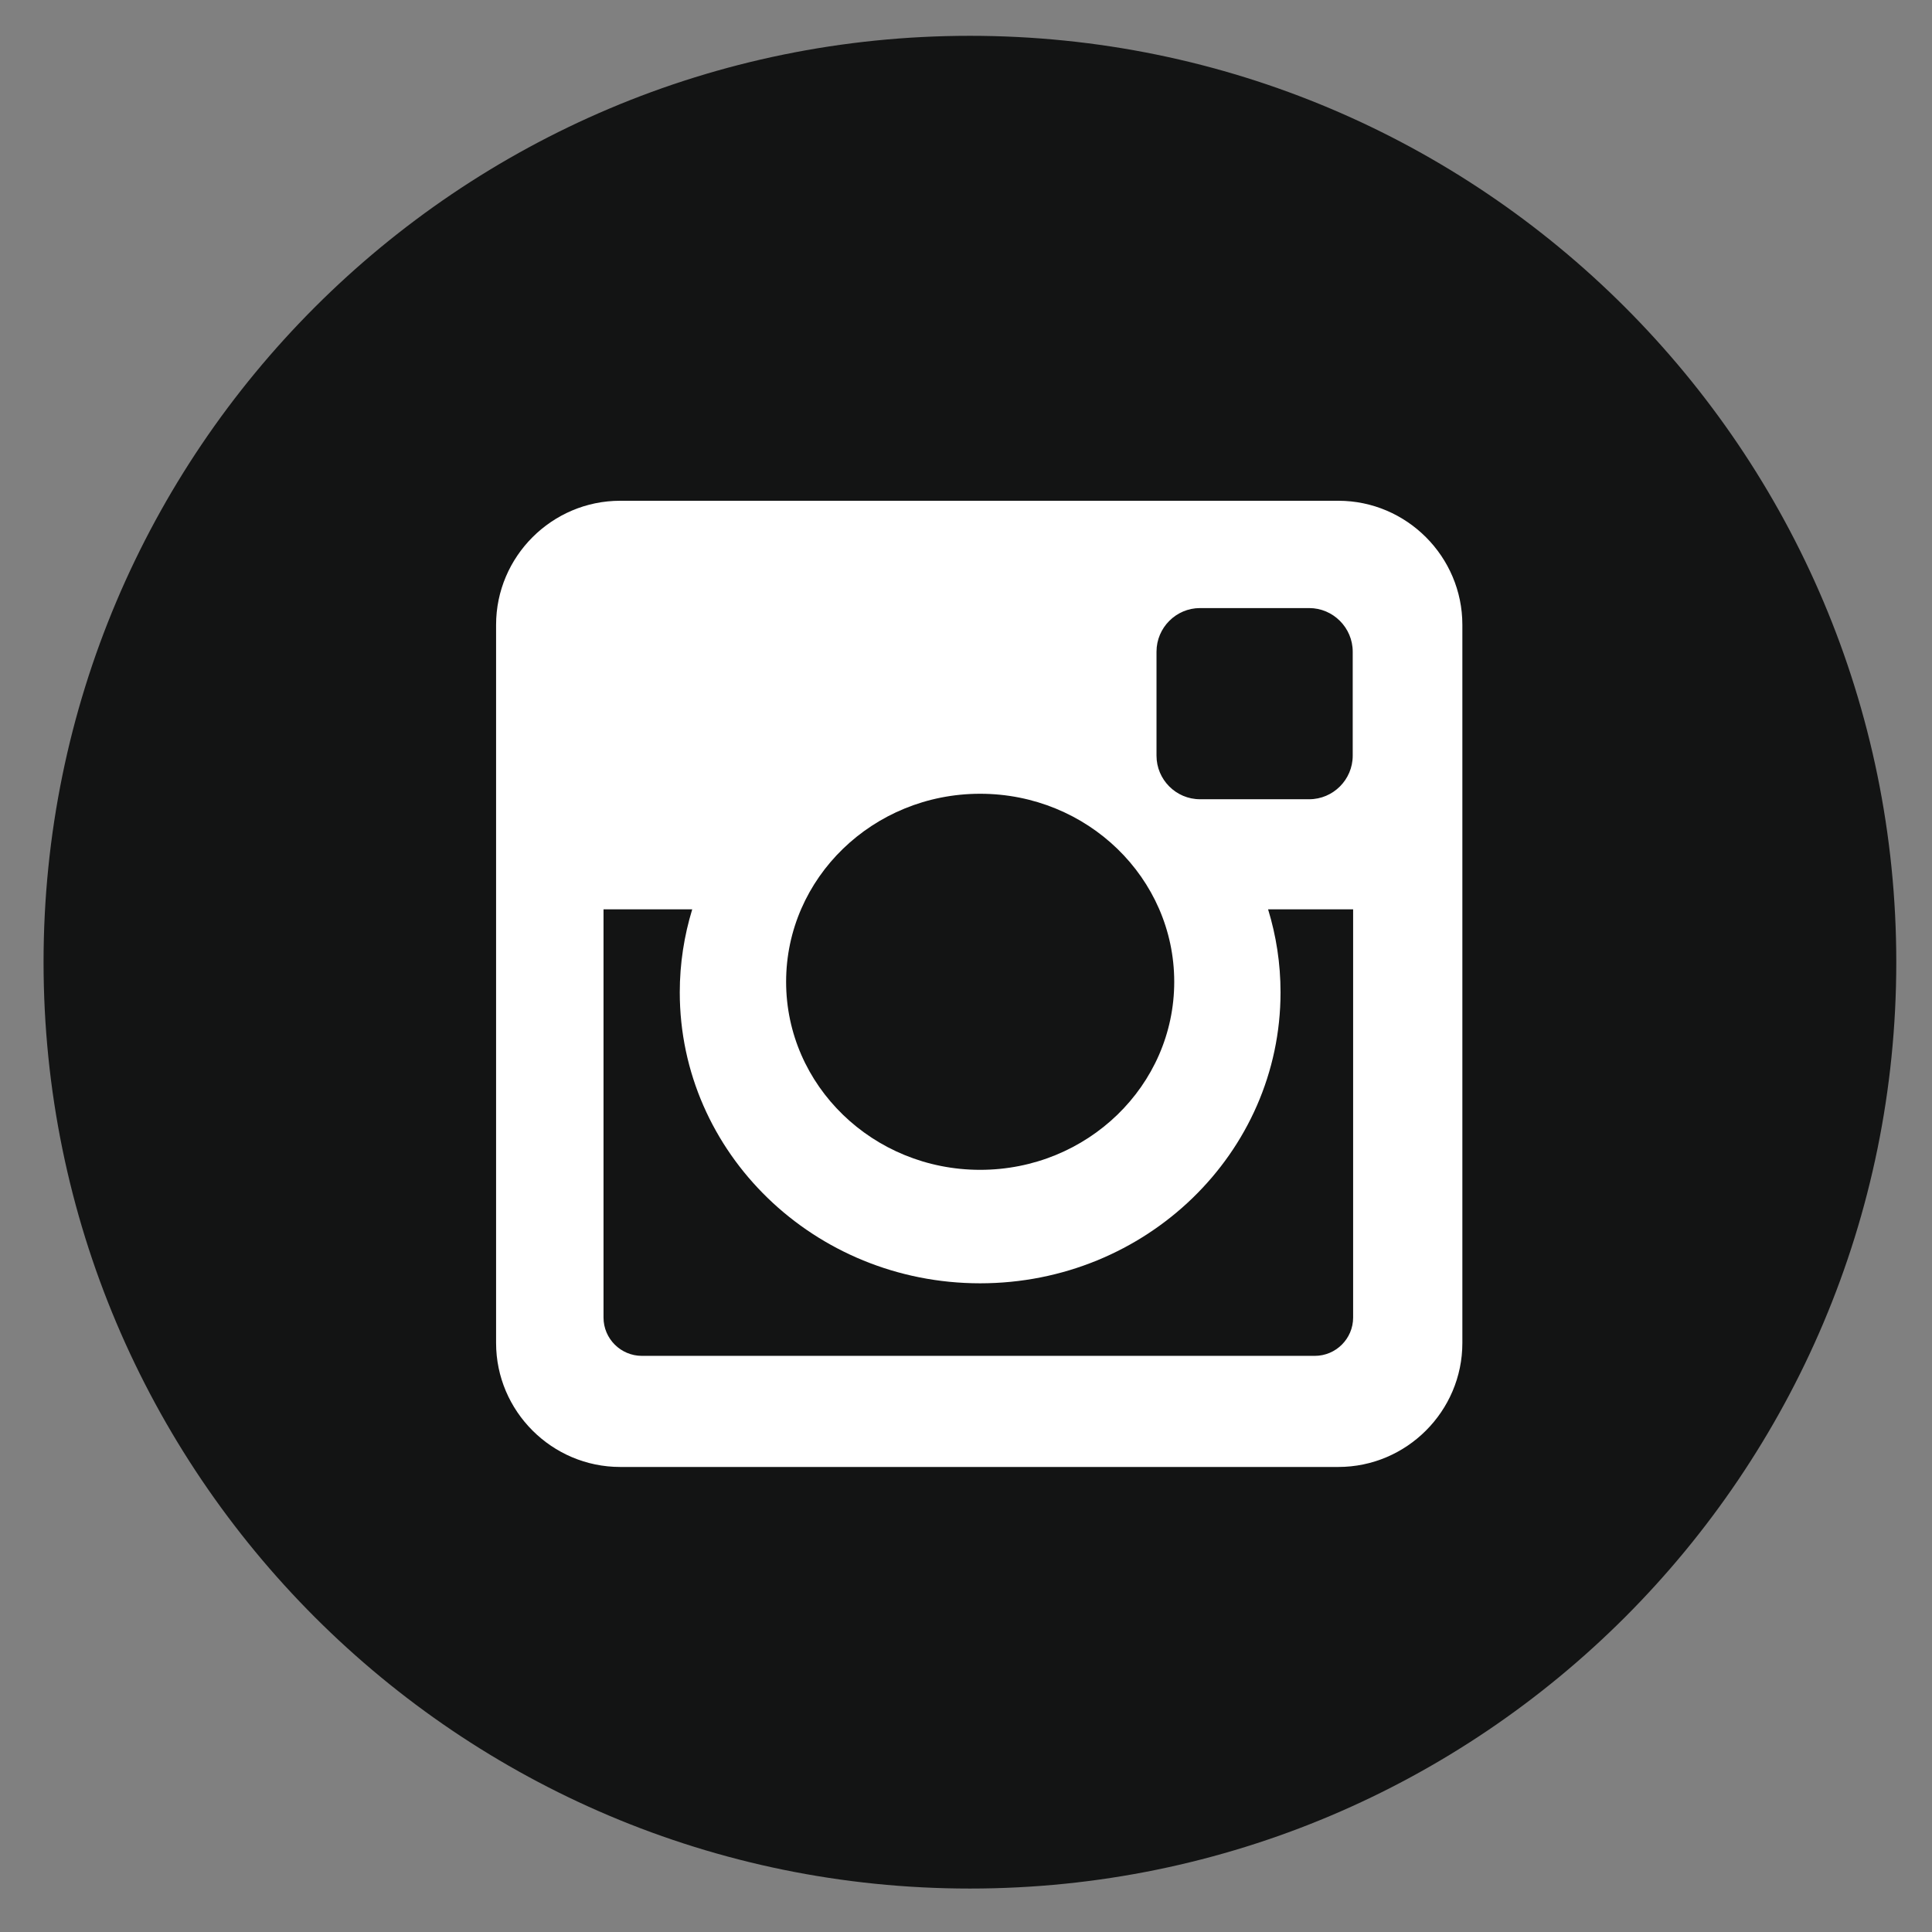
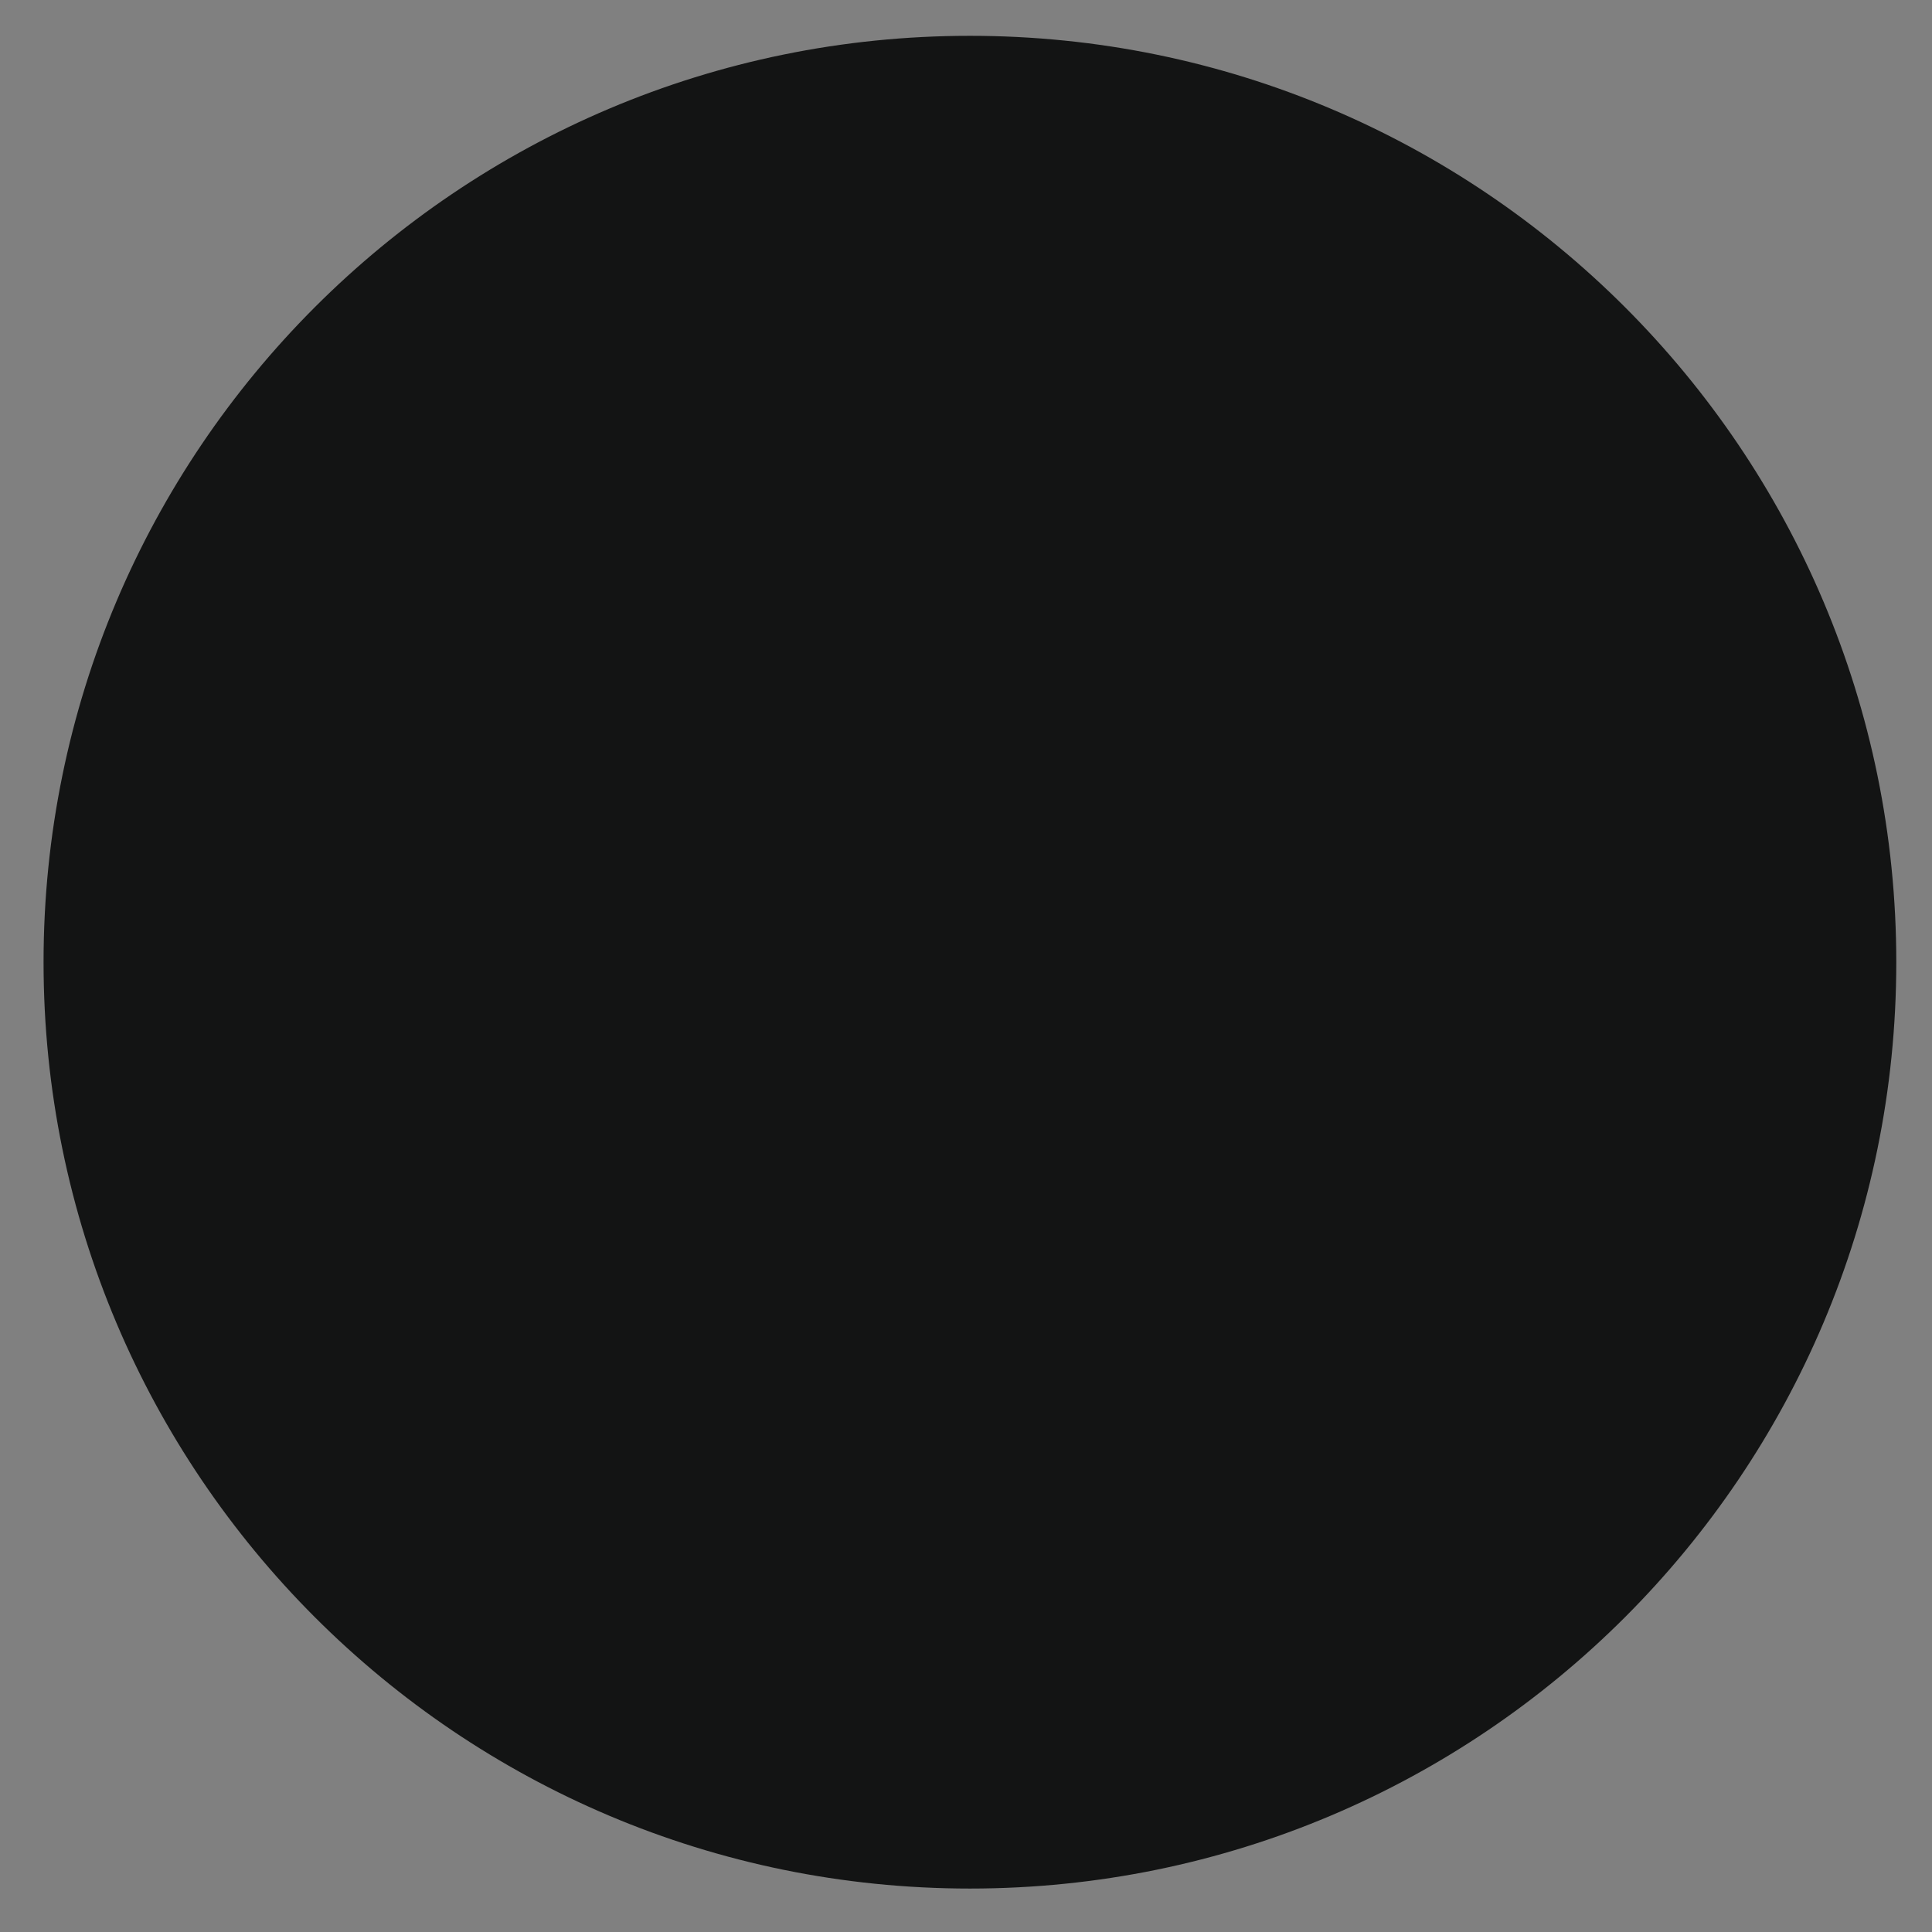
<svg xmlns="http://www.w3.org/2000/svg" width="1080" zoomAndPan="magnify" viewBox="0 0 810 810" height="1080" preserveAspectRatio="xMidYMid meet" version="1.0">
  <rect x="0" y="0" width="810" height="810" fill="#808080" stroke="none" />
-   <path fill="#131414" d="M 795.027 403.402 C 795.027 617.906 621.148 791.785 406.648 791.785 C 192.148 791.785 18.262 617.906 18.262 403.402 C 18.262 188.902 192.148 15.016 406.648 15.016 C 621.148 15.016 795.027 188.902 795.027 403.402 Z M 795.027 403.402 " fill-opacity="1" fill-rule="nonzero" />
-   <path fill="#ffffff" d="M 260.008 209.949 L 561.113 209.949 C 589.715 209.949 613.102 233.348 613.102 261.953 L 613.102 563.059 C 613.102 591.652 589.715 615.031 561.113 615.031 L 260.008 615.031 C 231.402 615.031 207.988 591.652 207.988 563.059 L 207.988 261.953 C 207.988 233.348 231.398 209.949 260.008 209.949 Z M 503.109 254.938 C 493.062 254.938 484.871 263.176 484.871 273.203 L 484.871 316.828 C 484.871 326.883 493.062 335.086 503.109 335.086 L 548.887 335.086 C 558.91 335.086 567.133 326.883 567.133 316.828 L 567.133 273.203 C 567.133 263.176 558.914 254.938 548.887 254.938 Z M 567.305 381.25 L 531.656 381.25 C 535.039 392.301 536.871 403.93 536.871 416.035 C 536.871 483.402 480.469 538.031 410.93 538.031 C 341.398 538.031 284.996 483.402 284.996 416.035 C 284.996 403.93 286.848 392.301 290.215 381.25 L 253.027 381.25 L 253.027 552.391 C 253.027 561.254 260.262 568.453 269.117 568.453 L 551.215 568.453 C 560.078 568.453 567.305 561.254 567.305 552.391 Z M 410.926 332.789 C 366.012 332.789 329.582 368.066 329.582 411.633 C 329.582 455.148 366.012 490.457 410.926 490.457 C 455.863 490.457 492.301 455.148 492.301 411.633 C 492.301 368.066 455.863 332.789 410.926 332.789 Z M 410.926 332.789 " fill-opacity="1" fill-rule="nonzero" />
+   <path fill="#131414" d="M 795.027 403.402 C 795.027 617.906 621.148 791.785 406.648 791.785 C 192.148 791.785 18.262 617.906 18.262 403.402 C 18.262 188.902 192.148 15.016 406.648 15.016 C 621.148 15.016 795.027 188.902 795.027 403.402 Z " fill-opacity="1" fill-rule="nonzero" />
</svg>